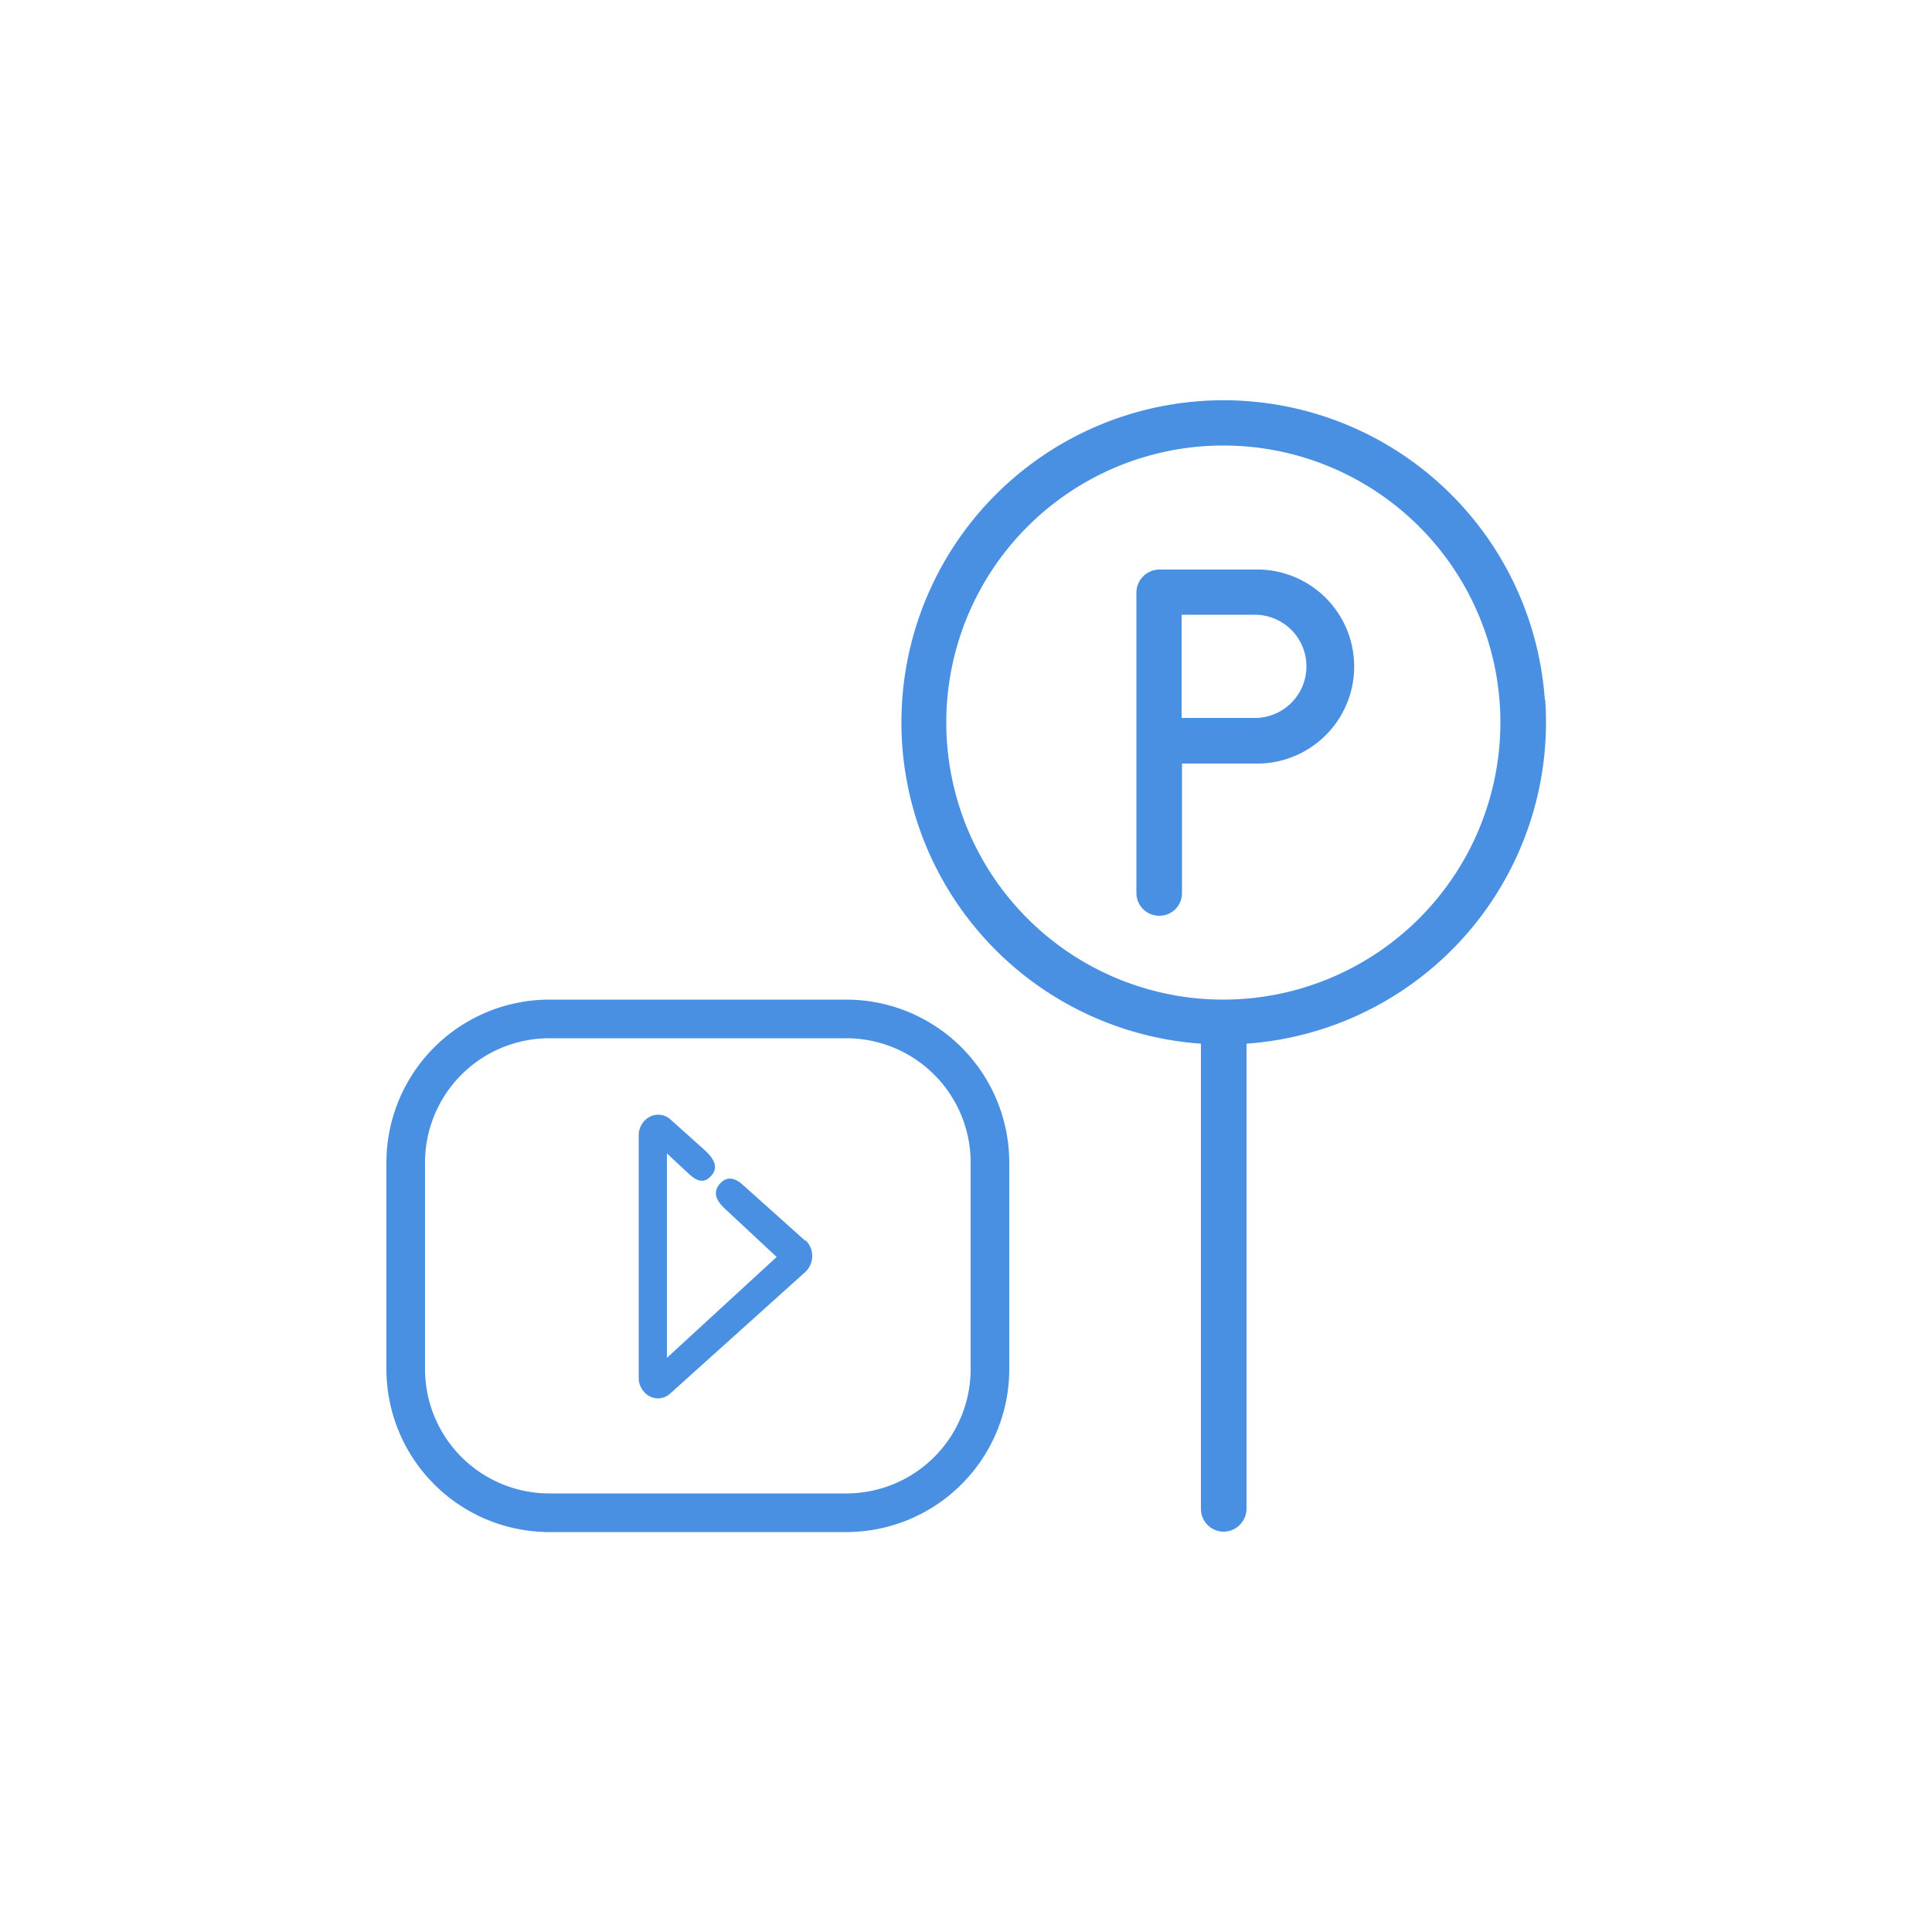
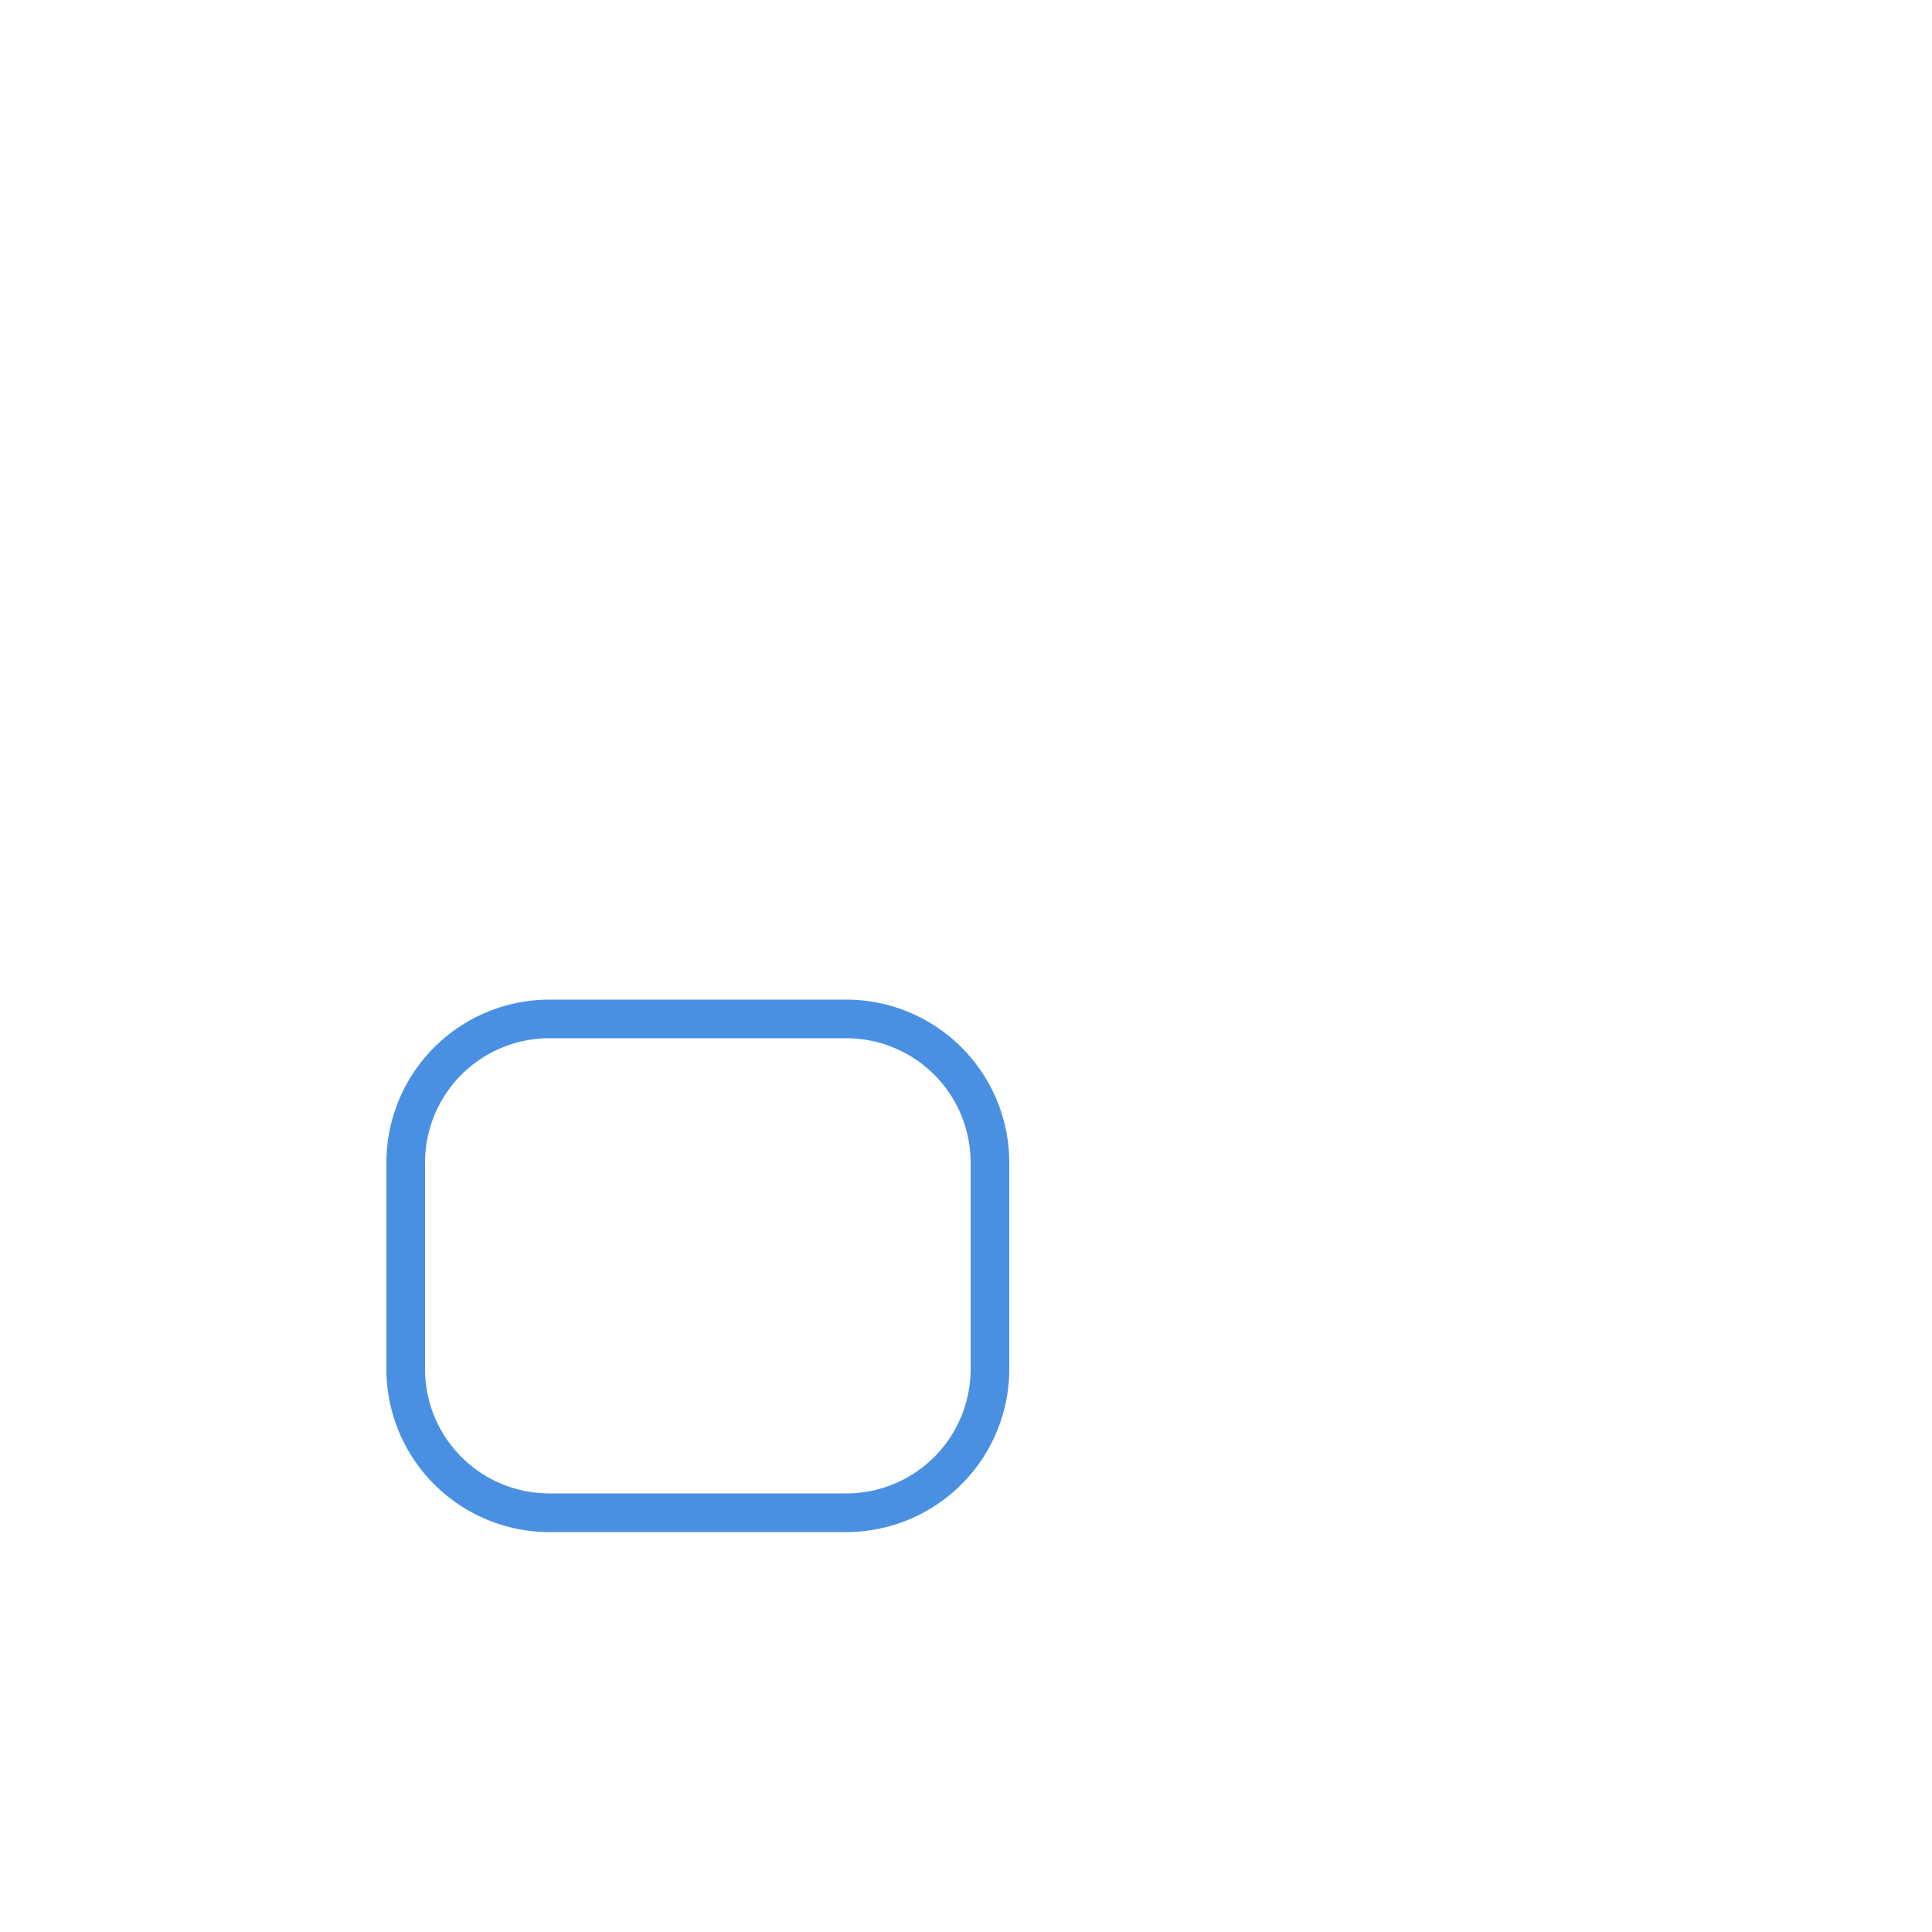
<svg xmlns="http://www.w3.org/2000/svg" width="50" height="50" viewBox="0 0 50 50">
  <g data-name="Group 16739">
    <path data-name="Rectangle 17759" style="fill:none" d="M0 0h50v50H0z" />
    <g data-name="Group 16738">
-       <path data-name="Path 16565" d="M32.61 14.74H30a.6.6 0 0 0-.59.59v7.78a.591.591 0 0 0 .59.59.585.585 0 0 0 .59-.59v-3.35h1.86a2.511 2.511 0 0 0 .17-5.02zm-.11 3.84h-1.92v-2.67h1.86a1.335 1.335 0 0 1 .07 2.67z" style="fill:#4a90e2" />
-       <path data-name="Path 16566" d="M39.98 18.11a8.336 8.336 0 1 0-8.9 8.9v12.04a.591.591 0 0 0 .59.59.6.6 0 0 0 .59-.59V27.01a8.339 8.339 0 0 0 7.73-8.9zm-8.32 7.76a7.17 7.17 0 1 1 7.17-7.17 7.176 7.176 0 0 1-7.17 7.17z" style="fill:#4a90e2" />
-       <path data-name="Path 16567" d="m20.85 32.12-1.63-1.46c-.21-.19-.43-.23-.61 0s-.04.45.17.64l1.32 1.23-2.84 2.61v-5.29l.59.55c.21.19.4.23.58 0s0-.46-.21-.65l-.87-.78a.471.471 0 0 0-.53-.07.537.537 0 0 0-.29.48v6.28a.537.537 0 0 0 .29.48.5.5 0 0 0 .21.05.482.482 0 0 0 .32-.13l3.49-3.14a.568.568 0 0 0 .03-.8l-.03-.03z" style="fill:#4a90e2" />
      <path data-name="Path 16568" d="M21.9 25.87h-7.68A4.221 4.221 0 0 0 10 30.09v5.34a4.221 4.221 0 0 0 4.22 4.22h7.68a4.221 4.221 0 0 0 4.22-4.22v-5.34a4.221 4.221 0 0 0-4.22-4.22zm3.22 9.56a3.218 3.218 0 0 1-3.22 3.22h-7.68A3.218 3.218 0 0 1 11 35.43v-5.34a3.218 3.218 0 0 1 3.22-3.22h7.68a3.218 3.218 0 0 1 3.22 3.22z" style="fill:#4a90e2" />
    </g>
  </g>
</svg>